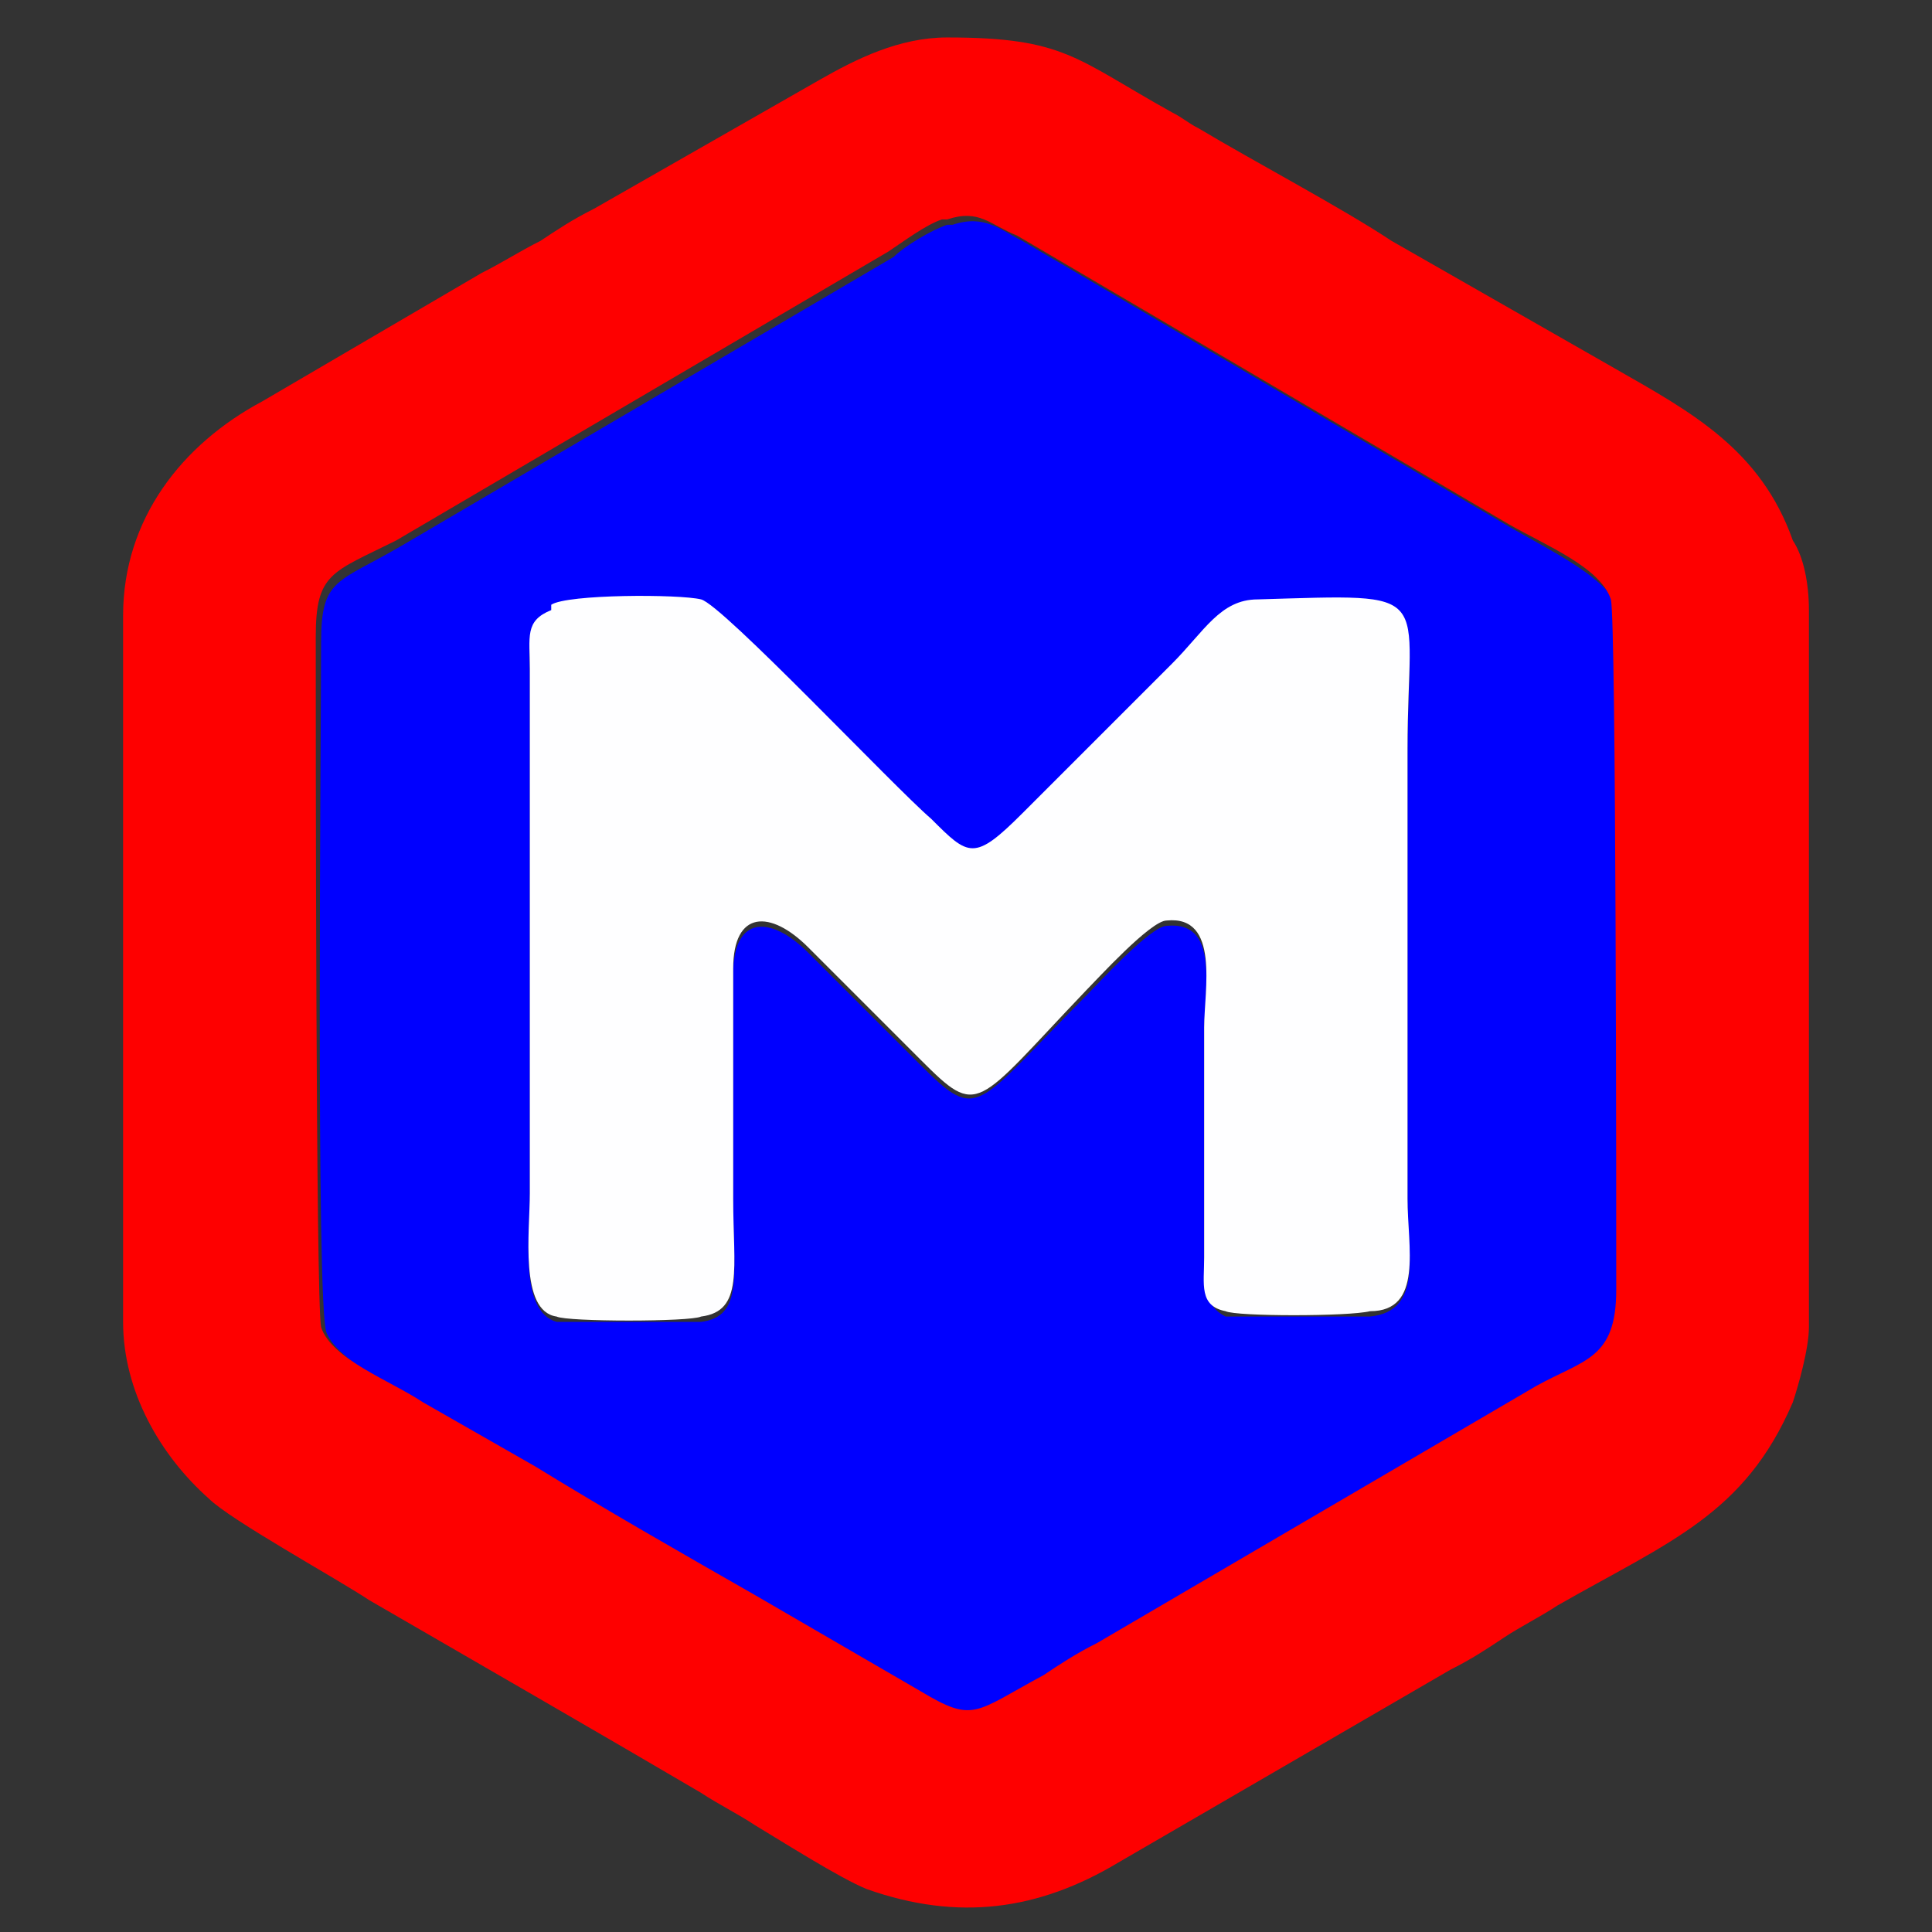
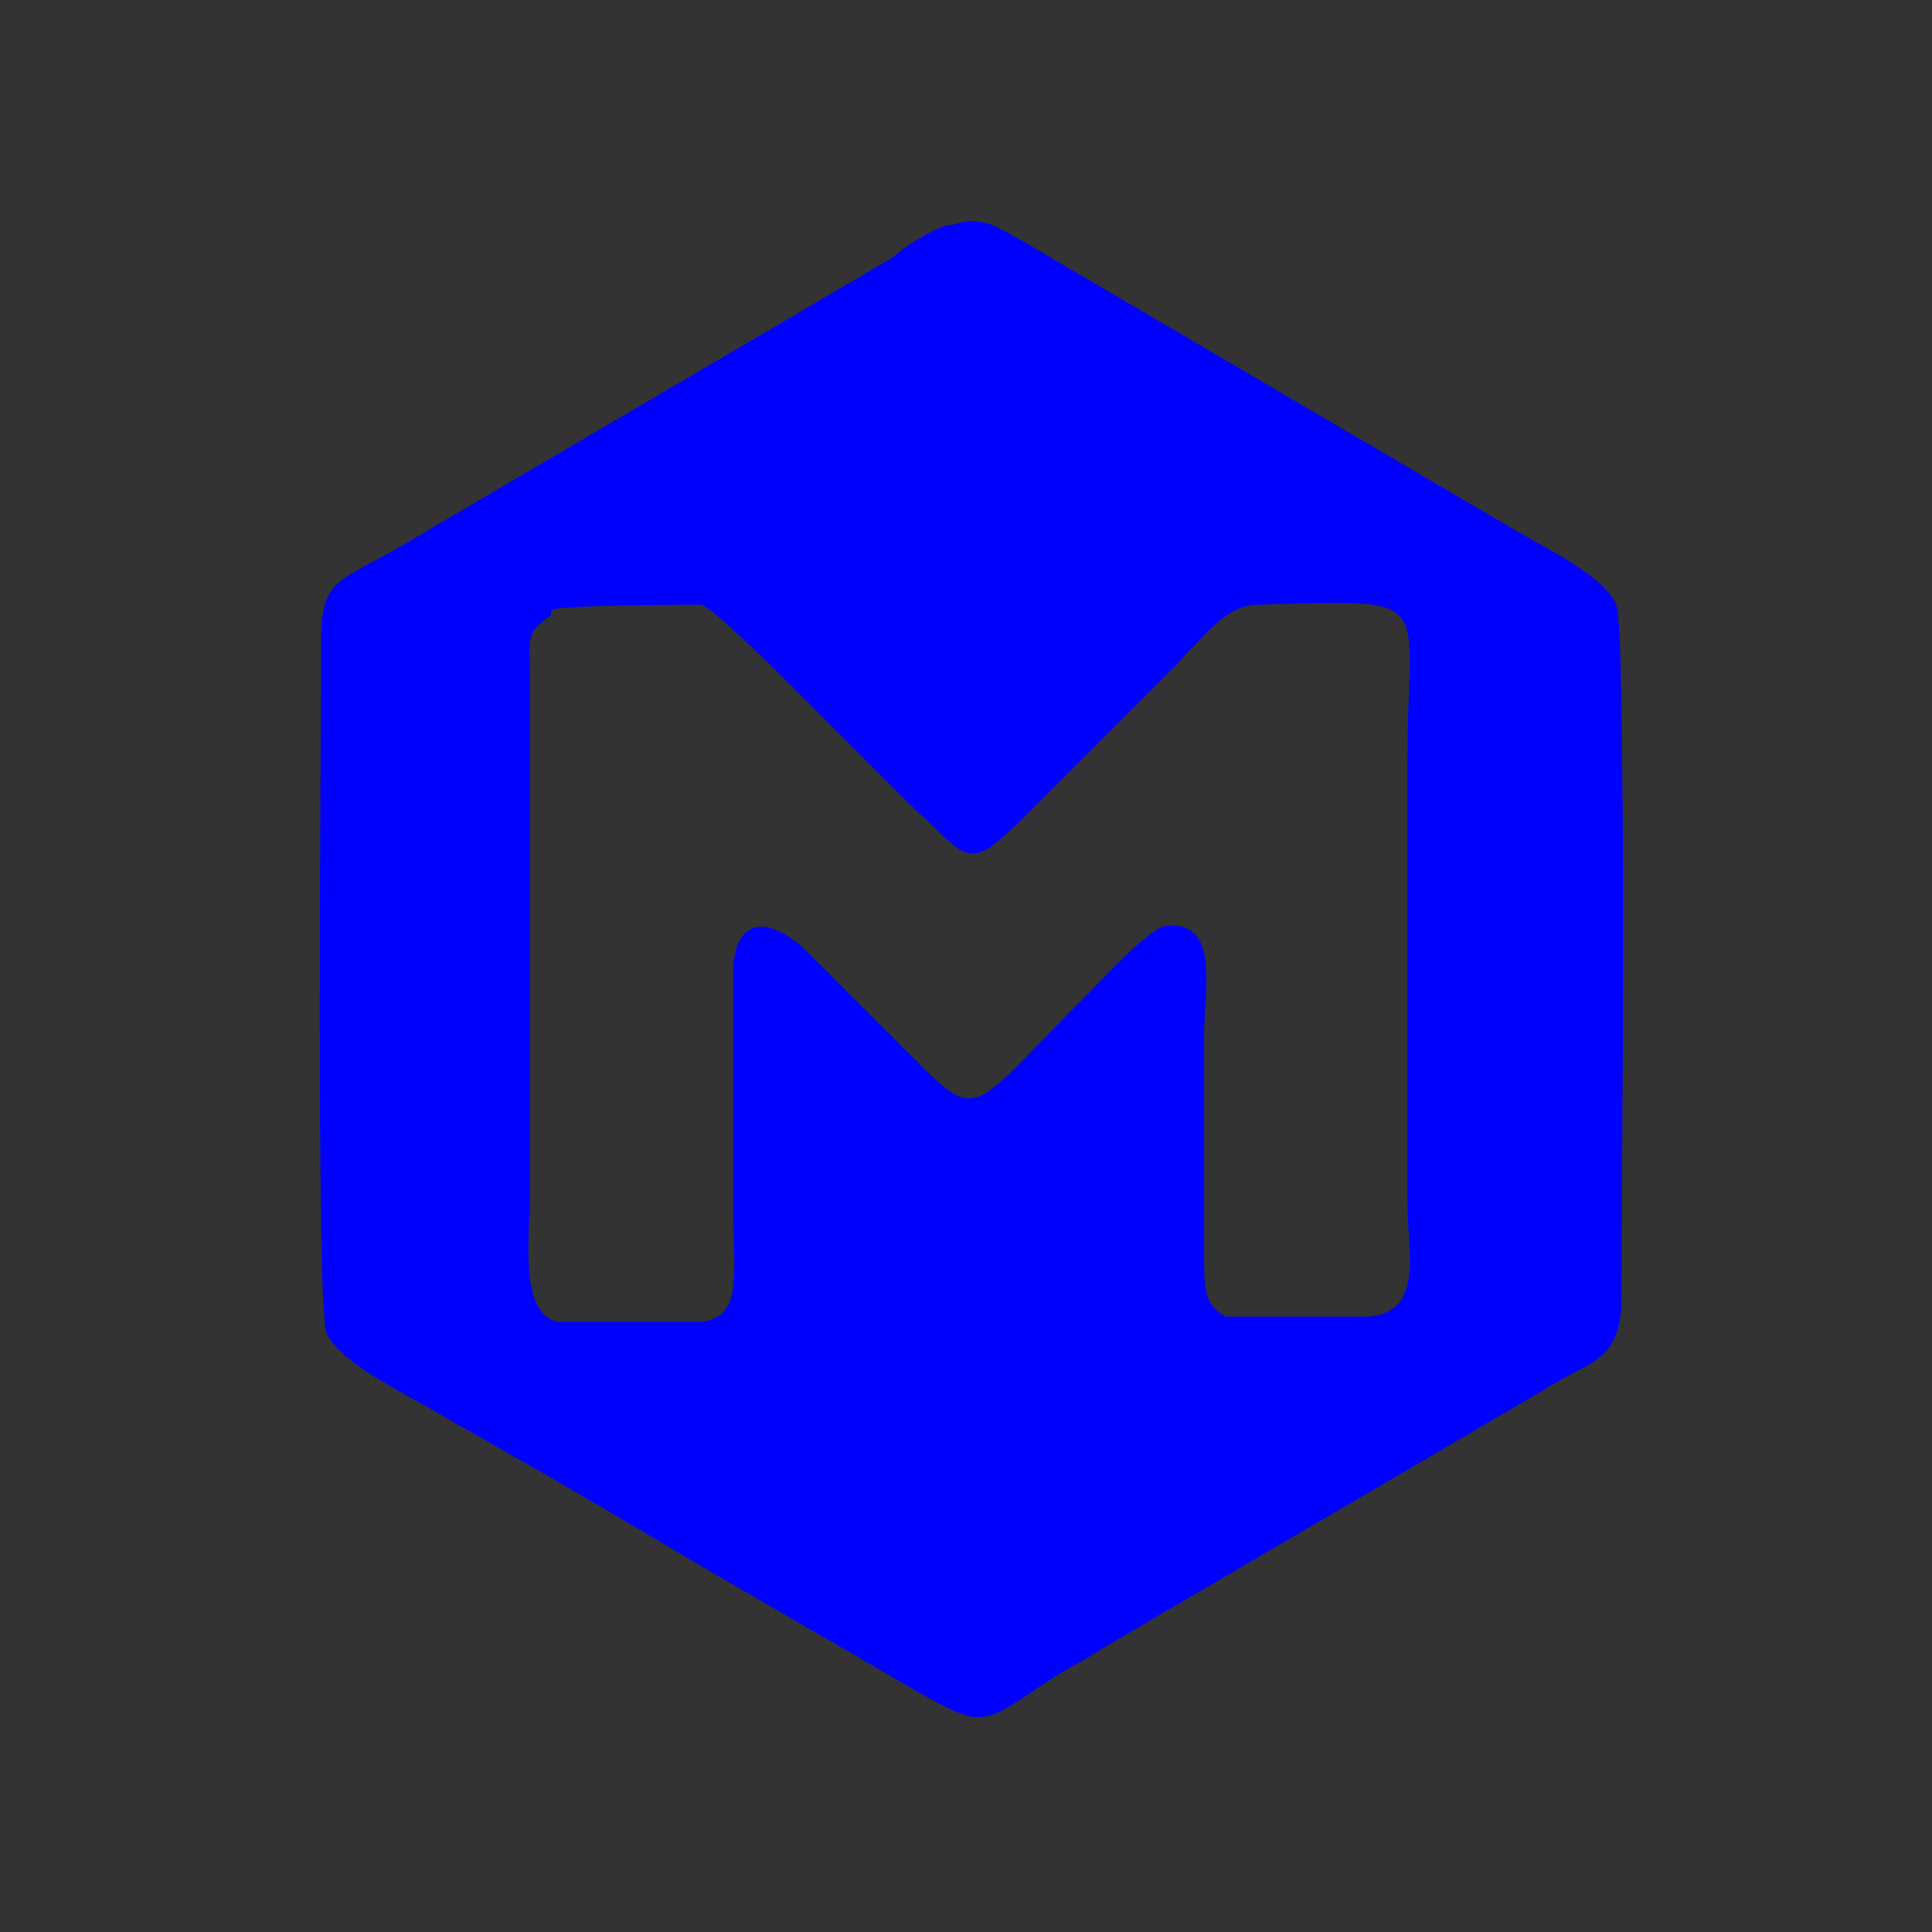
<svg xmlns="http://www.w3.org/2000/svg" xml:space="preserve" width="16px" height="16px" version="1.1" style="shape-rendering:geometricPrecision; text-rendering:geometricPrecision; image-rendering:optimizeQuality; fill-rule:evenodd; clip-rule:evenodd" viewBox="0 0 361 361">
  <rect x="0" y="0" width="361" height="361" fill="#333333" stroke="none" />
  <defs>
    <style type="text/css">
   
    .fil3 {fill:none}
    .fil0 {fill:blue}
    .fil1 {fill:#FE0000}
    .fil2 {fill:#FEFEFF}
   
  </style>
  </defs>
  <g id="Слой_x0020_1">
    <g id="_968406480">
      <path class="fil0" d="M103 114c2,-1 24,-1 28,-1 4,1 36,35 43,41 7,7 8,8 17,-1l28 -28c6,-6 10,-12 16,-12 34,-1 28,-2 28,28l0 84c0,9 3,20 -7,21 -4,0 -25,0 -27,0 -4,-2 -4,-6 -4,-10l0 -43c0,-8 3,-21 -7,-20 -3,0 -13,11 -15,13 -21,21 -20,24 -31,13l-21 -21c-7,-7 -14,-7 -14,4l0 43c0,13 2,21 -6,22 -3,0 -25,0 -27,0 -7,-2 -5,-16 -5,-23l0 -98c0,-6 -1,-8 4,-11zm74 -72c-3,1 -8,4 -10,6l-92 54c-12,7 -15,6 -15,18 0,15 -1,124 1,129 2,5 12,10 19,14 7,4 14,8 21,12 14,8 27,16 41,24l31 18c11,6 11,5 23,-3 3,-2 7,-4 10,-6l82 -48c9,-6 15,-5 15,-18 0,-15 1,-125 -1,-129 -2,-5 -12,-10 -19,-14l-92 -54c-4,-2 -7,-5 -13,-3z" />
-       <path class="fil1" d="M177 41c6,-2 8,1 13,3l92 54c7,4 17,8 19,14 1,4 1,115 1,129 0,13 -6,13 -15,18l-82 48c-4,2 -7,4 -10,6 -13,7 -13,9 -23,3l-31 -18c-14,-8 -28,-16 -41,-24 -7,-4 -14,-8 -21,-12 -6,-4 -17,-8 -19,-14 -1,-5 -1,-114 -1,-129 0,-12 3,-12 15,-18l92 -54c3,-2 7,-5 10,-6zm-154 72l0 134c0,13 7,25 16,33 4,4 24,15 30,19 19,11 45,26 62,36 3,2 7,4 10,6 5,3 16,10 21,12 17,6 32,4 47,-5l62 -36c4,-2 7,-4 10,-6 3,-2 7,-4 10,-6 21,-12 35,-17 44,-38 1,-3 3,-10 3,-14l0 -134c0,-5 -1,-10 -3,-13 -6,-17 -19,-24 -33,-32l-42 -24c-9,-6 -26,-15 -36,-21 -2,-1 -3,-2 -5,-3 -18,-10 -20,-14 -42,-14 -9,0 -17,4 -24,8l-42 24c-4,2 -7,4 -10,6 -4,2 -7,4 -11,6l-41 24c-15,8 -26,22 -26,40z" />
-       <path class="fil2" d="M103 114c-5,2 -4,5 -4,11l0 98c0,7 -2,22 5,23 2,1 25,1 27,0 8,-1 6,-9 6,-22l0 -43c0,-11 7,-11 14,-4l21 21c11,11 10,9 31,-13 2,-2 12,-13 15,-13 10,-1 7,13 7,20l0 43c0,5 -1,9 4,10 2,1 23,1 27,0 10,0 7,-12 7,-21l0 -84c0,-30 6,-29 -28,-28 -7,0 -10,6 -16,12l-28 28c-9,9 -10,8 -17,1 -7,-6 -39,-40 -43,-41 -4,-1 -25,-1 -28,1z" />
    </g>
-     <rect class="fil3" width="361" height="361" />
  </g>
</svg>